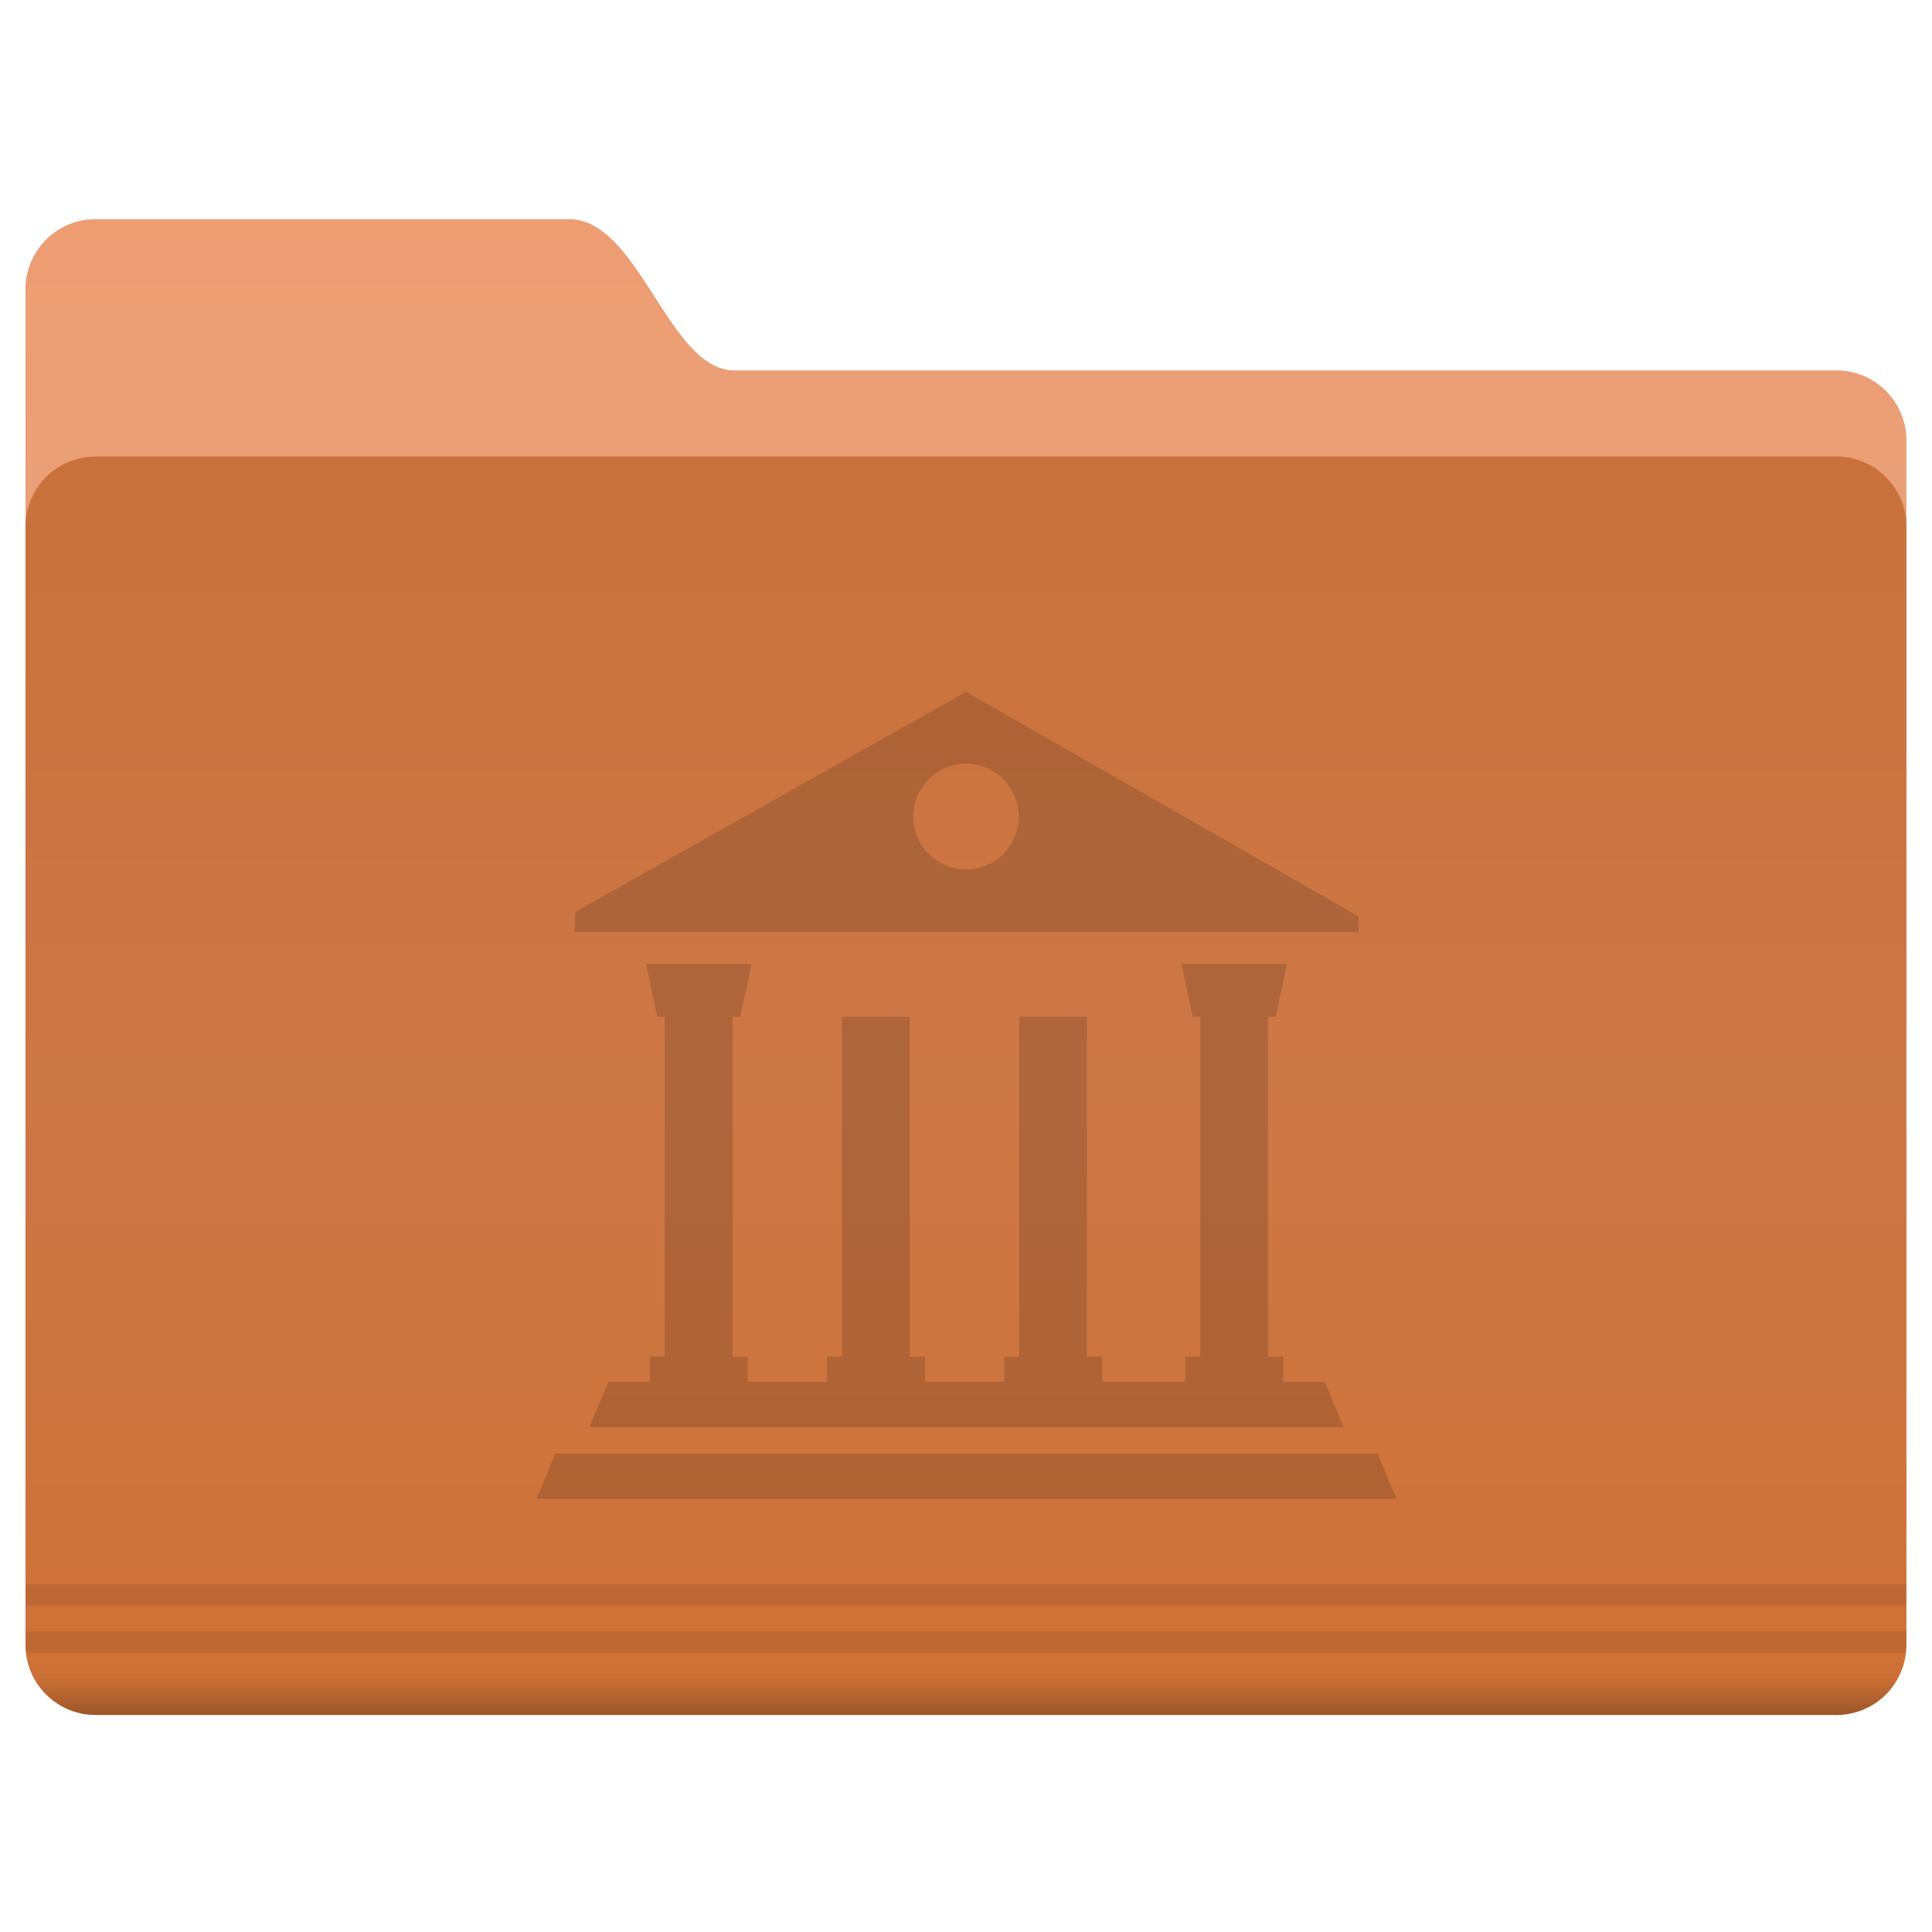
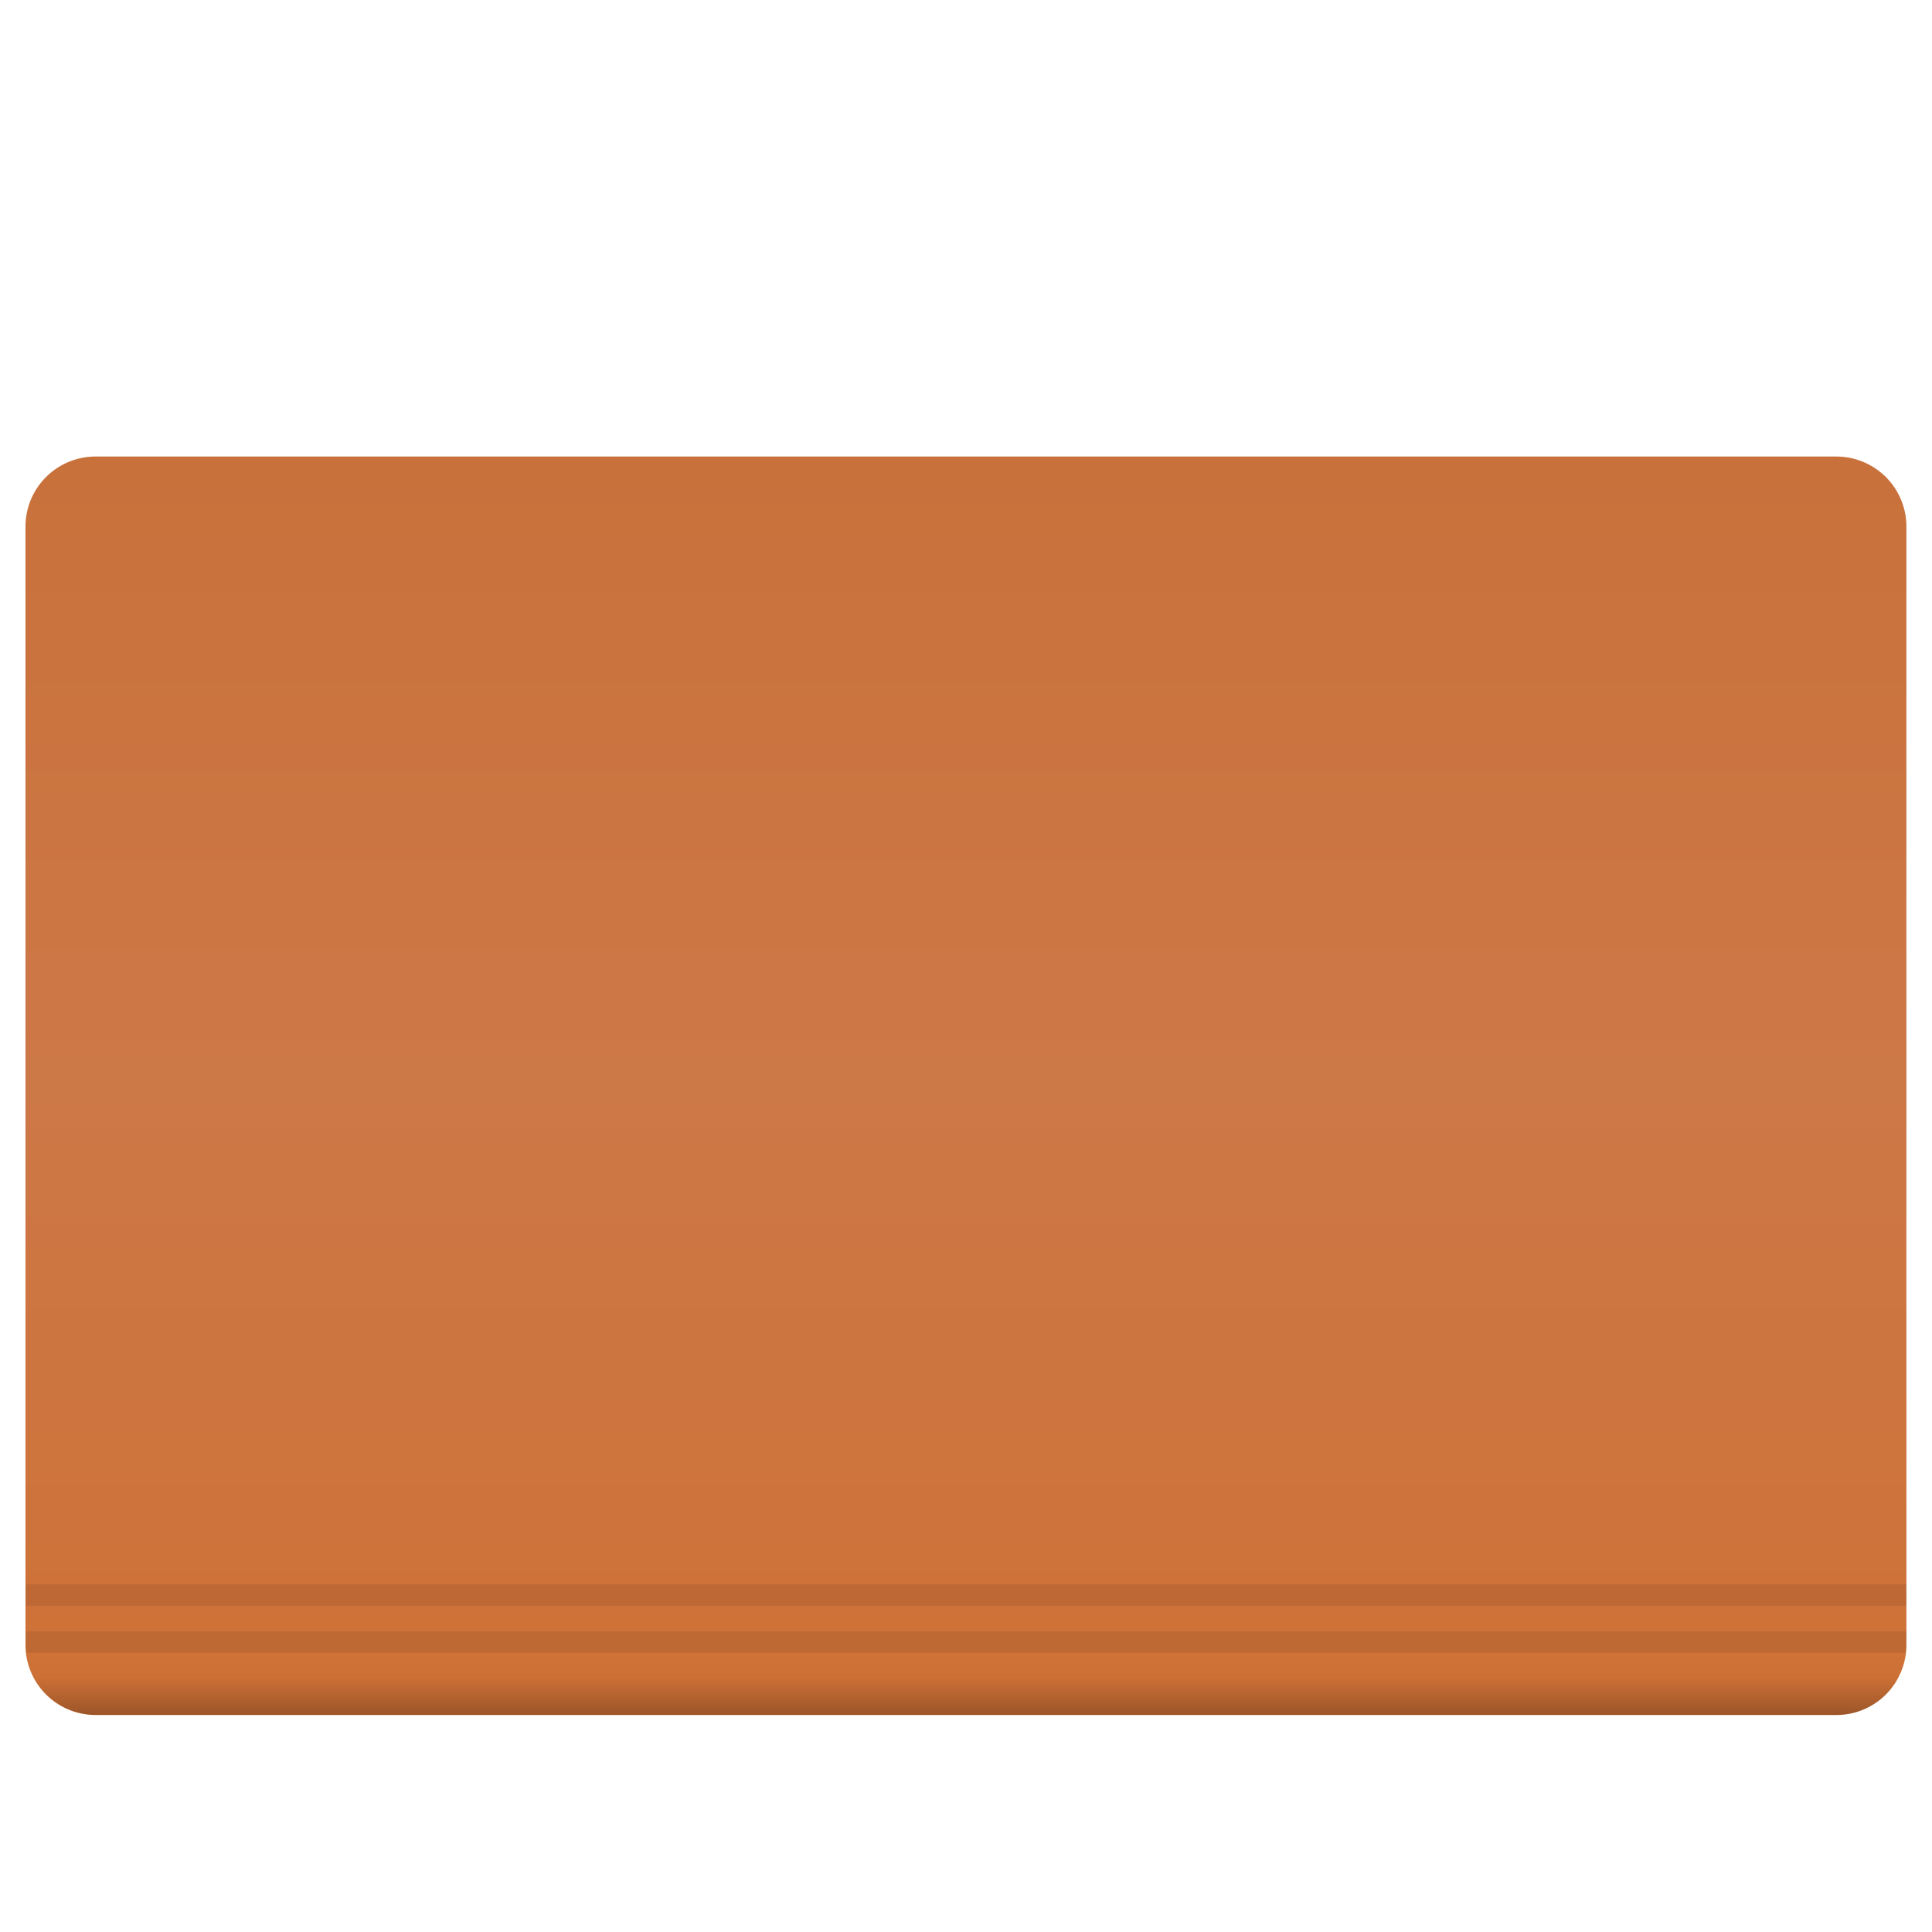
<svg xmlns="http://www.w3.org/2000/svg" width="200" height="200">
  <defs>
    <linearGradient id="c" x1="-9.617" x2="-9.617" y1="1138.4" y2="1140.2" gradientUnits="userSpaceOnUse">
      <stop stop-opacity=".047" offset="0" />
      <stop offset="1" />
    </linearGradient>
    <linearGradient id="a" x1="-26.201" x2="-26.201" y1="1070.2" y2="1082.6" gradientUnits="userSpaceOnUse">
      <stop stop-color="#ee9d72" offset="0" />
      <stop stop-color="#e99f77" offset="1" />
    </linearGradient>
    <linearGradient id="b" x1="-9.912" x2="-9.912" y1="1081.4" y2="1139.8" gradientUnits="userSpaceOnUse">
      <stop stop-color="#c9713b" offset="0" />
      <stop stop-color="#cd7847" offset=".5" />
      <stop stop-color="#ce7136" offset="1" />
    </linearGradient>
  </defs>
  <g color="#000">
-     <path transform="translate(109.01 -2346.737) scale(2.214)" d="M-44.762 1070.2h22.131c3.287 0 4.652 7.071 7.728 7.071h51.522a3.276 3.276 0 0 1 3.283 3.283v50.508c0 1.819-1.464-2.02-3.283-2.02h-81.38a3.276 3.276 0 0 1-3.283-3.283v-52.275a3.276 3.276 0 0 1 3.283-3.283z" fill="url(#a)" />
    <path transform="translate(109.01 -2346.737) scale(2.214)" d="M-44.762 1081.3h81.38a3.276 3.276 0 0 1 3.283 3.283v52.275a3.276 3.276 0 0 1-3.283 3.283h-81.38a3.276 3.276 0 0 1-3.283-3.283v-52.275a3.276 3.276 0 0 1 3.283-3.283z" fill="url(#b)" />
    <path d="M3.16 165.84v2.214h194.68v-2.214H3.15zm0 4.87v1.176c0 .359.019.694.068 1.038h194.55c.05-.344.069-.679.069-1.038v-1.176H3.157z" opacity=".08" style="text-indent:0;text-transform:none" transform="translate(-.49 -1.837)" />
-     <path transform="translate(109.01 -2346.737) scale(2.214)" d="M-47.75 1138.2a3.28 3.28 0 0 0 3 1.938h81.375c1.34 0 2.488-.793 3-1.938z" fill="url(#c)" opacity=".25" style="text-indent:0;text-transform:none" />
+     <path transform="translate(109.01 -2346.737) scale(2.214)" d="M-47.75 1138.2a3.28 3.28 0 0 0 3 1.938h81.375c1.34 0 2.488-.793 3-1.938" fill="url(#c)" opacity=".25" style="text-indent:0;text-transform:none" />
  </g>
-   <path class="shp70" d="m59.556 94.398 40.452-22.777 40.64 23.241v1.632H59.453zM100 90.002c3.014 0 5.457-2.451 5.457-5.473 0-3.025-2.443-5.472-5.457-5.472s-5.457 2.451-5.457 5.472A5.463 5.463 0 0 0 100 90.002zm-24.17 50.445h1.58v2.604h8.198v-2.604h1.55v-35.194h7.018v35.194h1.58v2.604h8.198v-2.604h1.55v-35.194h7.018v35.194h1.581v2.604h8.588v-2.604h1.55v-35.194h-.77l-1.17-5.473h10.93l-1.171 5.473h-.8v35.194h1.58v2.604h4.294l1.952 4.692h-78.07l1.951-4.692h4.294v-2.604h1.55v-35.194h-.769l-1.171-5.473H77.8l-1.171 5.473h-.8zm-18.328 10.02H142.6l1.952 4.693h-89z" opacity=".15" />
</svg>